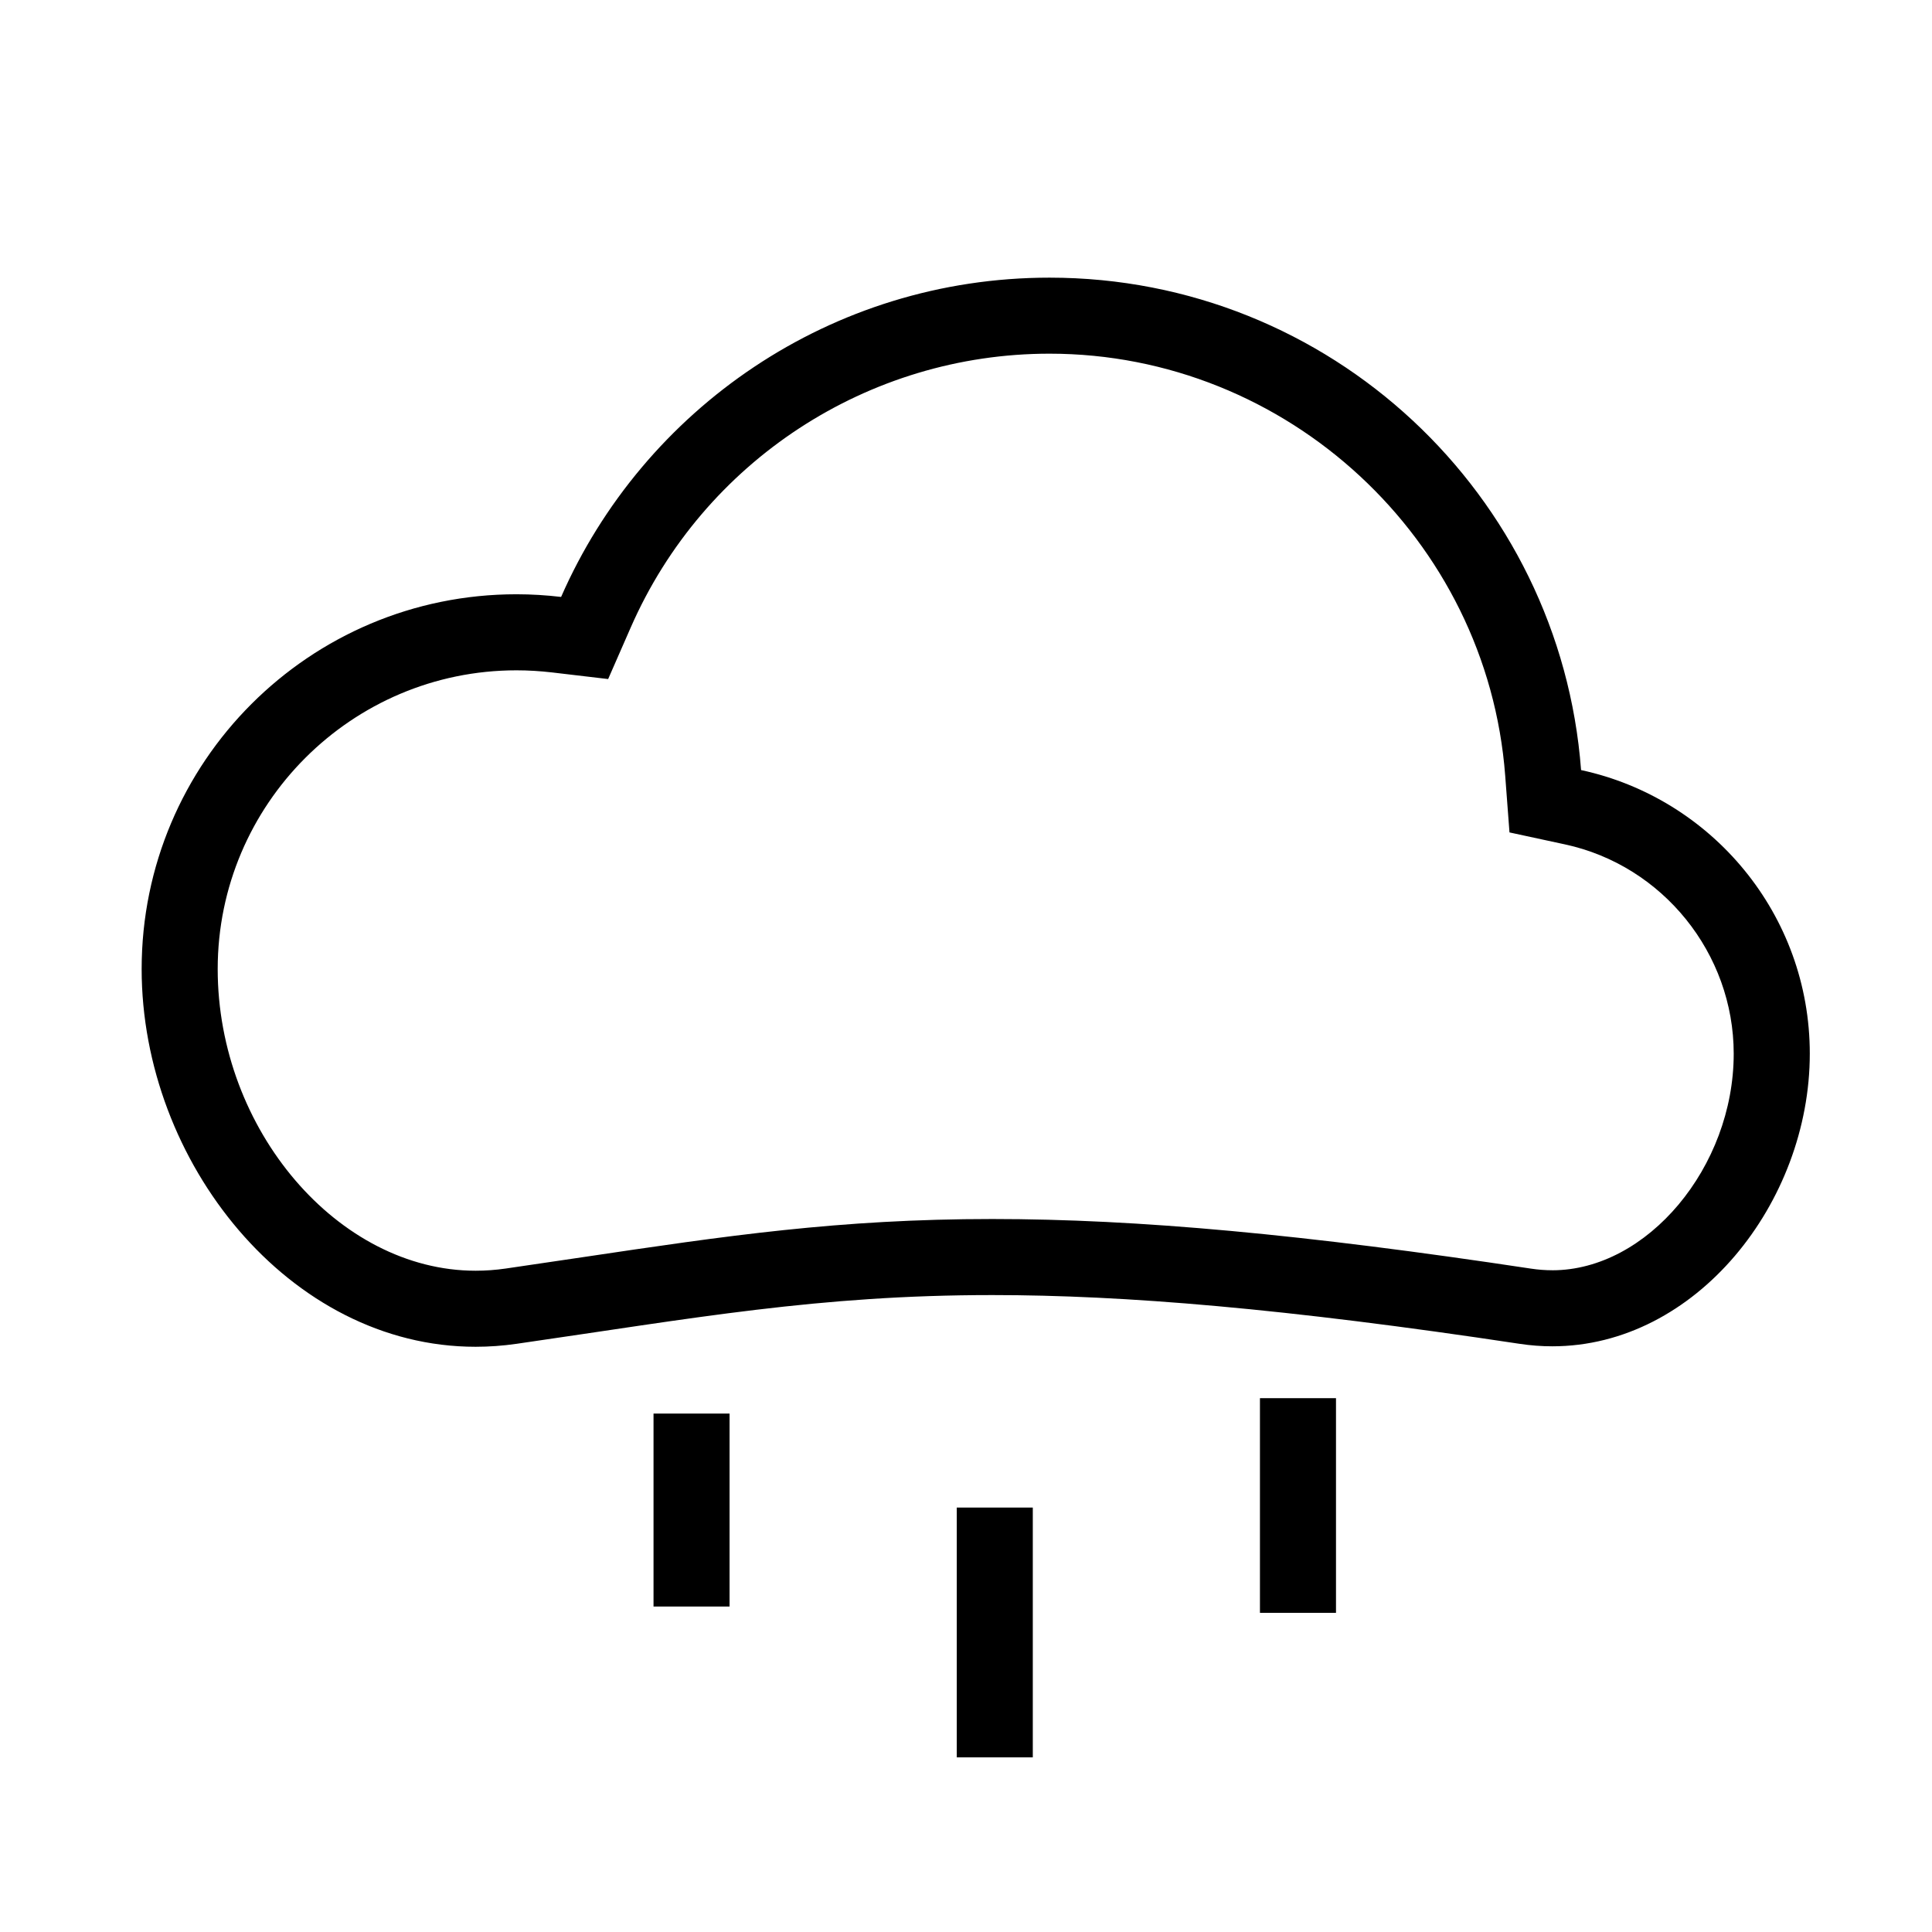
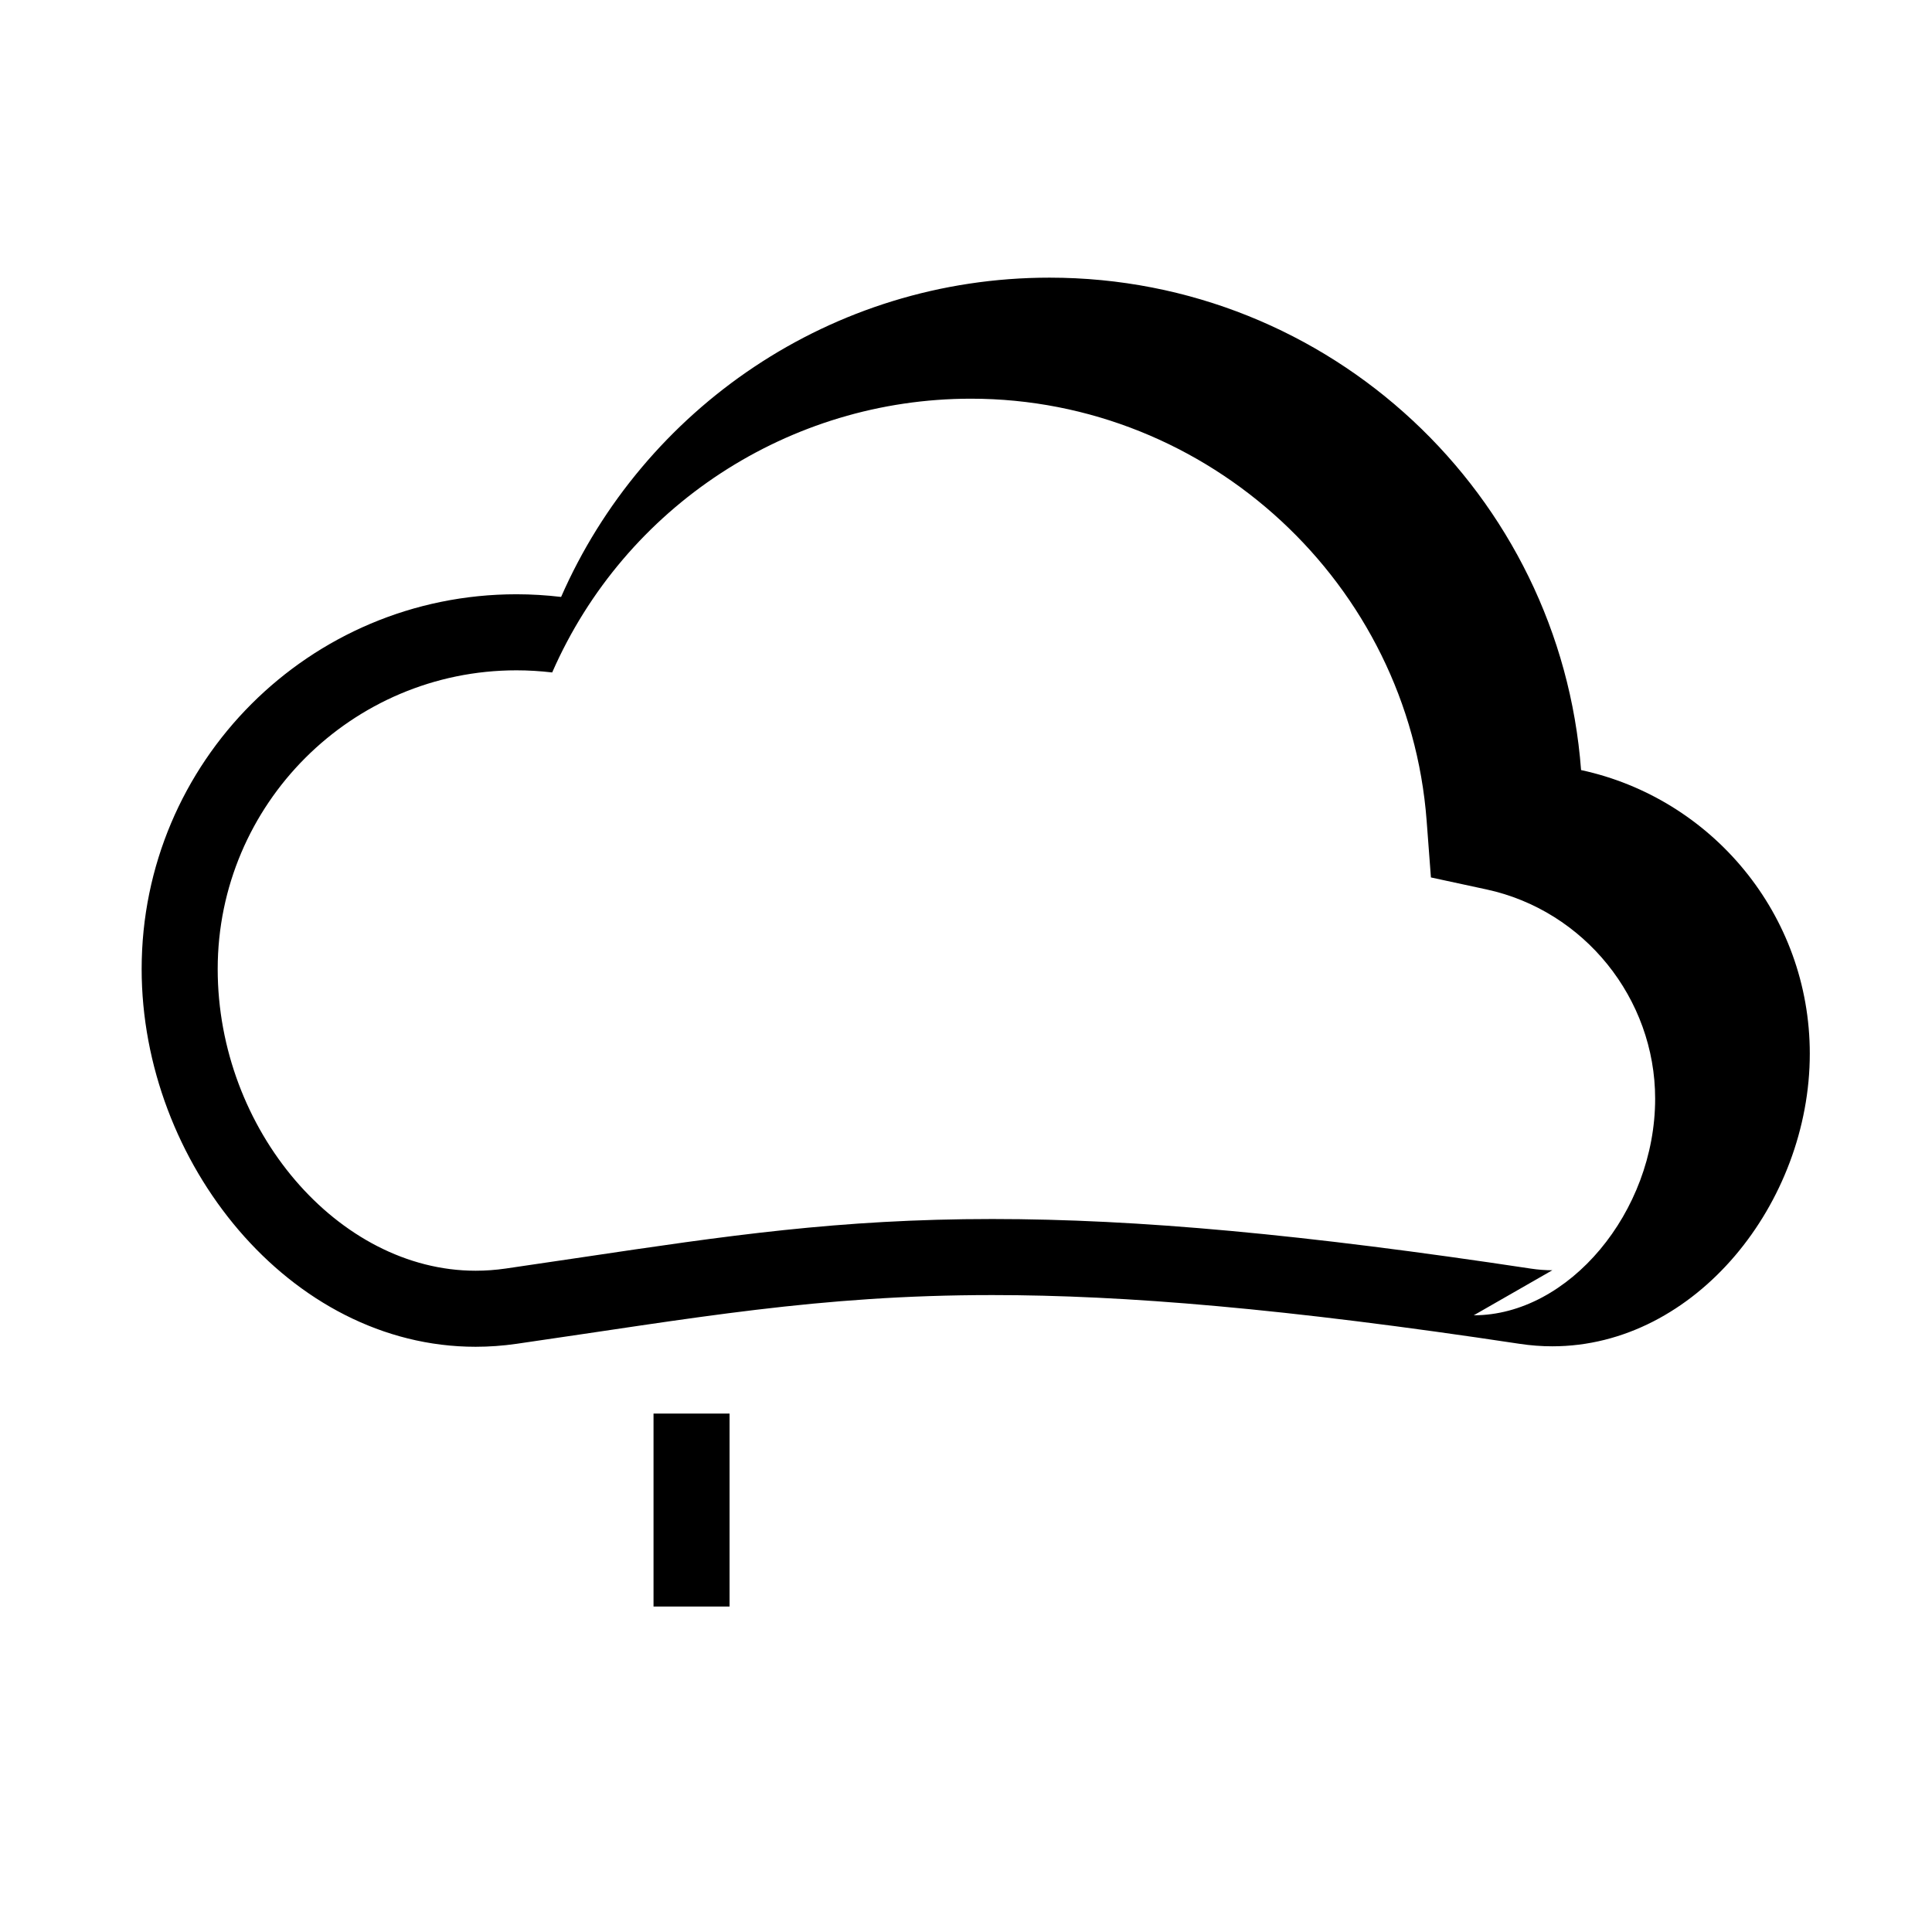
<svg xmlns="http://www.w3.org/2000/svg" fill="#000000" width="800px" height="800px" version="1.1" viewBox="144 144 512 512">
  <g>
-     <path d="m563 348.07c-5.504-72.988-66.473-130.49-140.87-130.49-57.867 0-107.61 34.809-129.43 84.613-3.883-0.457-7.84-0.707-11.836-0.707-54.855 0-99.324 44.461-99.324 99.312 0 51.168 39.18 100.11 88.504 100.11 3.562 0 7.168-0.258 10.82-0.781 47.238-6.82 80.094-12.922 126.11-12.922 34.961 0 77.512 3.523 139.75 12.922 2.922 0.441 5.82 0.656 8.66 0.656 38.031 0 68.23-38.043 68.23-77.551 0-36.867-25.965-67.684-60.613-75.156zm-7.617 132.56c-1.863 0-3.769-0.145-5.652-0.43-60.199-9.094-104.23-13.148-142.76-13.148-40.613 0-70.668 4.473-108.72 10.141-6.492 0.969-13.219 1.969-20.262 2.988-2.644 0.383-5.32 0.574-7.945 0.574-36.41 0-68.352-37.363-68.352-79.953 0-43.648 35.52-79.16 79.172-79.16 3.102 0 6.289 0.191 9.473 0.562l14.828 1.75 5.992-13.68c19.305-44.074 62.867-72.547 110.97-72.547 62.996 0 116.04 49.133 120.77 111.86l1.133 15.012 14.715 3.176c25.906 5.586 44.707 28.91 44.707 55.465 0.004 30.039-22.914 57.395-48.074 57.395z" />
-     <path d="m397.55 543.52h20.152v66.199h-20.152z" />
+     <path d="m563 348.07c-5.504-72.988-66.473-130.49-140.87-130.49-57.867 0-107.61 34.809-129.43 84.613-3.883-0.457-7.84-0.707-11.836-0.707-54.855 0-99.324 44.461-99.324 99.312 0 51.168 39.18 100.11 88.504 100.11 3.562 0 7.168-0.258 10.82-0.781 47.238-6.82 80.094-12.922 126.11-12.922 34.961 0 77.512 3.523 139.75 12.922 2.922 0.441 5.82 0.656 8.66 0.656 38.031 0 68.23-38.043 68.23-77.551 0-36.867-25.965-67.684-60.613-75.156zm-7.617 132.56c-1.863 0-3.769-0.145-5.652-0.43-60.199-9.094-104.23-13.148-142.76-13.148-40.613 0-70.668 4.473-108.72 10.141-6.492 0.969-13.219 1.969-20.262 2.988-2.644 0.383-5.32 0.574-7.945 0.574-36.41 0-68.352-37.363-68.352-79.953 0-43.648 35.52-79.16 79.172-79.16 3.102 0 6.289 0.191 9.473 0.562c19.305-44.074 62.867-72.547 110.97-72.547 62.996 0 116.04 49.133 120.77 111.86l1.133 15.012 14.715 3.176c25.906 5.586 44.707 28.91 44.707 55.465 0.004 30.039-22.914 57.395-48.074 57.395z" />
    <path d="m317.19 518.61h20.152v51.137h-20.152z" />
-     <path d="m477.9 514.53h20.152v56.891h-20.152z" />
  </g>
</svg>